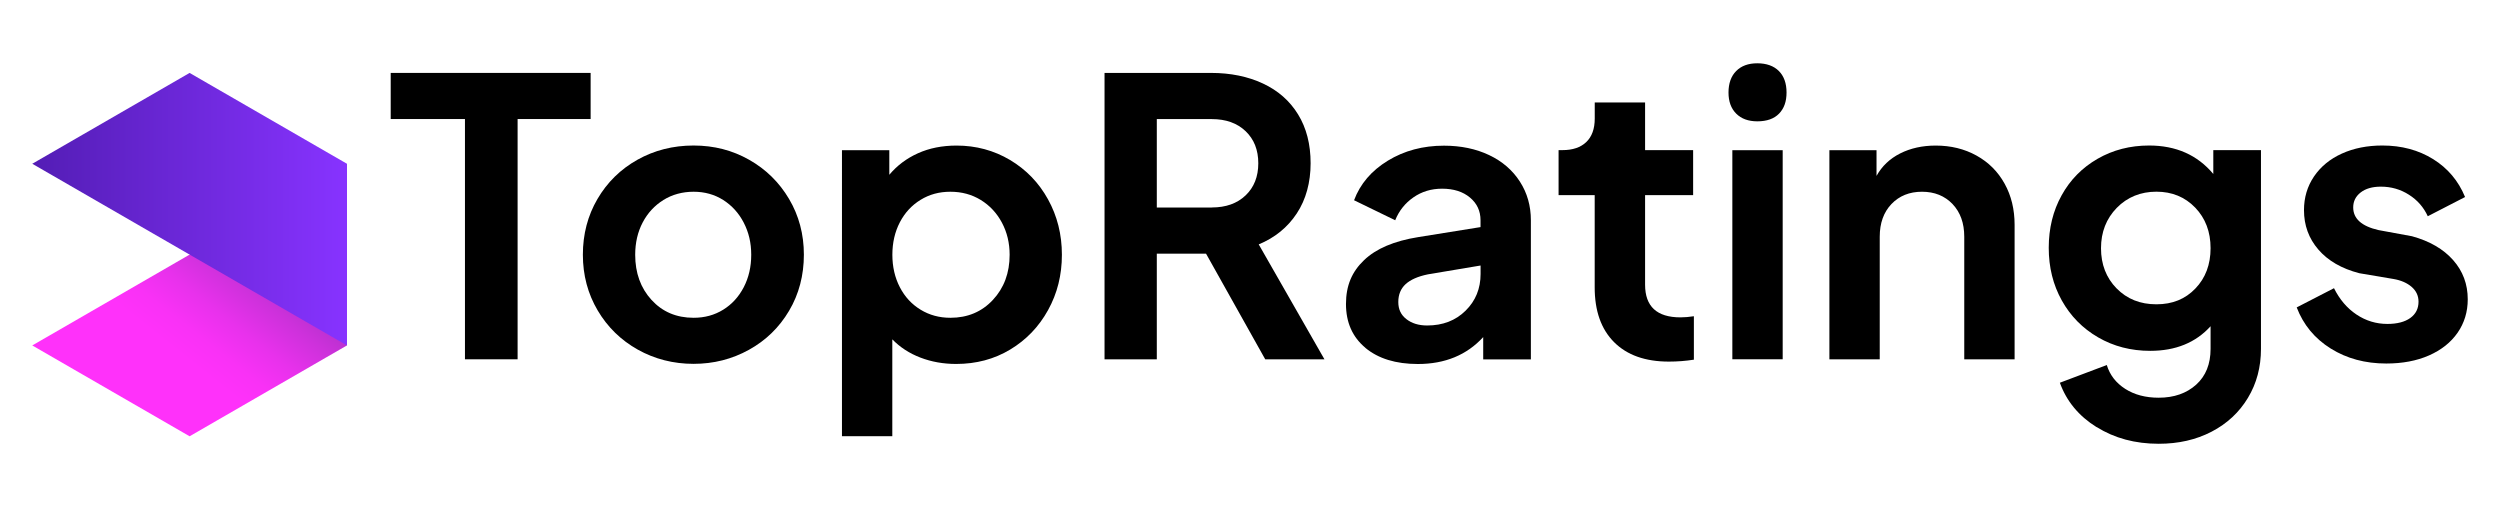
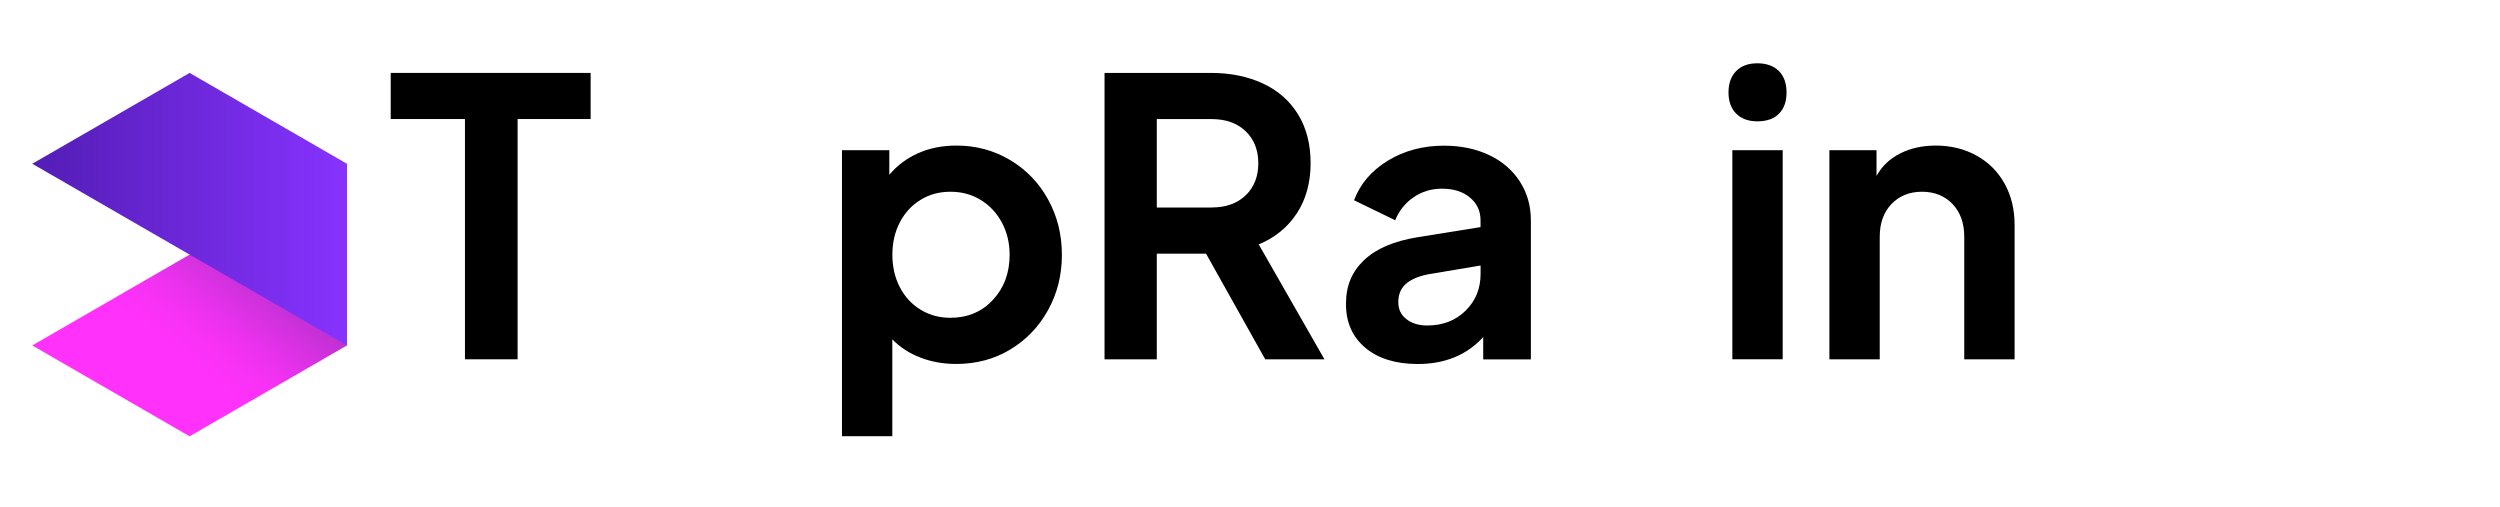
<svg xmlns="http://www.w3.org/2000/svg" id="Layer_1" viewBox="0 0 467.3 94.8">
  <defs>
    <style>
      .cls-1 {
        fill: url(#Sfumatura_senza_nome_261);
      }

      .cls-2 {
        fill: url(#Sfumatura_senza_nome_472);
      }
    </style>
    <linearGradient id="Sfumatura_senza_nome_472" data-name="Sfumatura senza nome 472" x1="-3027.71" y1="41.51" x2="-2967.83" y2="116.98" gradientTransform="translate(-2973.98) rotate(-180) scale(1 -1)" gradientUnits="userSpaceOnUse">
      <stop offset="0" stop-color="#7d33a9" />
      <stop offset=".07" stop-color="#a832c4" />
      <stop offset=".15" stop-color="#cd31db" />
      <stop offset=".22" stop-color="#e831ec" />
      <stop offset=".28" stop-color="#f931f6" />
      <stop offset=".33" stop-color="#ff31fa" />
    </linearGradient>
    <linearGradient id="Sfumatura_senza_nome_261" data-name="Sfumatura senza nome 261" x1="284.17" y1="-3080.48" x2="284.17" y2="-3139.3" gradientTransform="translate(-3074.46 323.27) rotate(-90) scale(1 -1)" gradientUnits="userSpaceOnUse">
      <stop offset="0" stop-color="#531db5" />
      <stop offset="1" stop-color="#8733ff" />
    </linearGradient>
  </defs>
  <g>
    <polygon class="cls-2" points="64.85 30.61 64.85 64.57 35.44 81.55 6.03 64.57 64.85 30.61" />
    <polygon class="cls-1" points="64.85 30.61 64.85 64.57 6.03 30.61 35.44 13.63 64.85 30.61" />
  </g>
  <g>
    <path d="M86.9,22.25h-13.87v-8.62h37.37v8.62h-13.65v44.91h-9.84V22.25Z" />
-     <path d="M119.23,65.36c-3.16-1.77-5.67-4.21-7.51-7.33-1.84-3.11-2.77-6.59-2.77-10.42s.91-7.31,2.73-10.42c1.82-3.11,4.31-5.56,7.47-7.33,3.16-1.77,6.66-2.66,10.49-2.66s7.25.89,10.38,2.66c3.14,1.77,5.63,4.22,7.47,7.33,1.84,3.11,2.77,6.59,2.77,10.42s-.92,7.38-2.77,10.49c-1.84,3.11-4.35,5.55-7.51,7.29-3.16,1.75-6.61,2.62-10.35,2.62s-7.26-.89-10.42-2.66ZM121.78,56.06c2.04,2.23,4.66,3.34,7.87,3.34,2.06,0,3.9-.5,5.53-1.51,1.63-1.01,2.91-2.41,3.84-4.2s1.4-3.82,1.4-6.07-.47-4.2-1.4-6-2.22-3.21-3.84-4.24c-1.63-1.03-3.47-1.54-5.53-1.54s-3.99.51-5.64,1.54c-1.65,1.03-2.95,2.43-3.88,4.2-.93,1.77-1.4,3.79-1.4,6.04,0,3.4,1.02,6.22,3.05,8.44Z" />
    <path d="M157.39,28.07h8.84v4.6c1.44-1.72,3.22-3.06,5.35-4.02,2.13-.96,4.54-1.44,7.22-1.44,3.64,0,6.97.9,9.99,2.69,3.02,1.8,5.39,4.25,7.11,7.37,1.72,3.11,2.59,6.56,2.59,10.35s-.86,7.23-2.59,10.35c-1.72,3.11-4.08,5.57-7.08,7.37-2.99,1.8-6.36,2.69-10.1,2.69-2.4,0-4.62-.4-6.68-1.19-2.06-.79-3.81-1.93-5.25-3.41v18.11h-9.41V28.07ZM168.2,53.69c.93,1.8,2.23,3.2,3.88,4.2,1.65,1.01,3.51,1.51,5.57,1.51,3.21,0,5.86-1.11,7.94-3.34,2.08-2.23,3.13-5.04,3.13-8.44,0-2.2-.48-4.2-1.44-6-.96-1.8-2.28-3.21-3.95-4.24-1.68-1.03-3.57-1.54-5.68-1.54s-3.92.5-5.57,1.51c-1.65,1.01-2.95,2.41-3.88,4.2s-1.4,3.82-1.4,6.07.47,4.28,1.4,6.07Z" />
    <path d="M206.47,13.63h19.9c3.64,0,6.87.66,9.7,1.98,2.83,1.32,5.02,3.25,6.57,5.78,1.56,2.54,2.34,5.58,2.34,9.13s-.86,6.77-2.59,9.38c-1.72,2.61-4.1,4.54-7.11,5.78l12.29,21.49h-11.07l-11.07-19.76h-9.2v19.76h-9.77V13.63ZM226.51,38.78c2.63,0,4.74-.75,6.32-2.26,1.58-1.51,2.37-3.51,2.37-6s-.79-4.49-2.37-6c-1.58-1.51-3.69-2.26-6.32-2.26h-10.28v16.53h10.28Z" />
    <path d="M255.22,65.01c-2.42-2.01-3.63-4.74-3.63-8.19s1.12-6.04,3.38-8.19c2.25-2.16,5.63-3.59,10.13-4.31l11.64-1.87v-1.29c0-1.72-.66-3.14-1.98-4.24-1.32-1.1-3.05-1.65-5.21-1.65-2.01,0-3.8.54-5.35,1.62-1.56,1.08-2.69,2.5-3.41,4.28l-7.69-3.74c1.15-3.07,3.26-5.53,6.32-7.4,3.07-1.87,6.56-2.8,10.49-2.8,3.16,0,5.98.59,8.44,1.76,2.47,1.17,4.38,2.83,5.75,4.96s2.05,4.54,2.05,7.22v26.01h-8.91v-4.17c-3.07,3.35-7.14,5.03-12.22,5.03-4.12,0-7.39-1.01-9.81-3.02ZM262.88,59.65c1.01.79,2.3,1.19,3.88,1.19,2.92,0,5.32-.92,7.19-2.77,1.87-1.84,2.8-4.13,2.8-6.86v-1.58l-9.84,1.65c-1.87.38-3.26,1-4.17,1.83-.91.84-1.37,1.95-1.37,3.34s.5,2.41,1.51,3.2Z" />
-     <path d="M301.71,63.96c-2.42-2.42-3.63-5.83-3.63-10.24v-17.25h-6.75v-8.41h.72c1.92,0,3.4-.5,4.46-1.51,1.05-1.01,1.58-2.47,1.58-4.38v-3.02h9.41v8.91h8.98v8.41h-8.98v16.74c0,4.07,2.2,6.11,6.61,6.11.77,0,1.6-.07,2.51-.21v8.12c-1.53.24-3.09.36-4.67.36-4.41,0-7.82-1.21-10.24-3.63Z" />
    <path d="M324.53,13.27c.96-.96,2.27-1.44,3.95-1.44s3.07.48,4.02,1.44c.96.96,1.44,2.3,1.44,4.02s-.47,2.99-1.4,3.95c-.93.96-2.29,1.44-4.06,1.44-1.68,0-2.99-.48-3.95-1.44-.96-.96-1.44-2.27-1.44-3.95s.48-3.06,1.44-4.02ZM323.81,28.07h9.41v39.09h-9.41V28.07Z" />
    <path d="M341.92,28.07h8.84v4.81c1.01-1.82,2.48-3.22,4.42-4.2,1.94-.98,4.16-1.47,6.65-1.47,2.83,0,5.36.62,7.62,1.87,2.25,1.25,4,2.99,5.25,5.25,1.25,2.25,1.87,4.81,1.87,7.69v25.15h-9.41v-22.92c0-2.54-.73-4.57-2.19-6.11-1.46-1.53-3.37-2.3-5.71-2.3s-4.25.77-5.71,2.3c-1.46,1.53-2.19,3.57-2.19,6.11v22.92h-9.41V28.07Z" />
-     <path d="M391.89,79.84c-3.33-2.08-5.62-4.85-6.86-8.3l8.77-3.31c.57,1.87,1.72,3.35,3.45,4.46,1.72,1.1,3.81,1.65,6.25,1.65,2.87,0,5.21-.82,7.01-2.44,1.8-1.63,2.69-3.86,2.69-6.68v-4.24c-2.78,3.07-6.54,4.6-11.28,4.6-3.59,0-6.84-.84-9.74-2.52-2.9-1.68-5.16-3.98-6.79-6.9-1.63-2.92-2.44-6.2-2.44-9.84s.8-6.91,2.41-9.81c1.6-2.9,3.84-5.17,6.72-6.83,2.87-1.65,6.08-2.48,9.63-2.48,5.03,0,9.03,1.77,12,5.32v-4.46h8.91v37.15c0,3.4-.81,6.46-2.44,9.16-1.63,2.71-3.89,4.81-6.79,6.32-2.9,1.51-6.19,2.26-9.88,2.26-4.41,0-8.28-1.04-11.61-3.13ZM395.63,53.9c1.94,1.99,4.42,2.98,7.44,2.98s5.4-.98,7.29-2.95c1.89-1.96,2.84-4.48,2.84-7.54s-.96-5.59-2.87-7.58c-1.92-1.99-4.34-2.98-7.26-2.98s-5.44,1.01-7.4,3.02c-1.96,2.01-2.95,4.53-2.95,7.55s.97,5.52,2.91,7.51Z" />
-     <path d="M435.66,65.15c-2.99-1.87-5.11-4.43-6.36-7.69l6.97-3.59c1.05,2.11,2.45,3.75,4.2,4.92,1.75,1.17,3.68,1.76,5.78,1.76,1.82,0,3.25-.37,4.28-1.11,1.03-.74,1.54-1.76,1.54-3.05,0-1.1-.43-2.02-1.29-2.77-.86-.74-1.99-1.23-3.38-1.47l-6.4-1.08c-3.31-.86-5.86-2.34-7.65-4.42-1.8-2.08-2.69-4.54-2.69-7.37,0-2.35.62-4.44,1.87-6.29,1.25-1.84,2.98-3.27,5.21-4.28,2.23-1.01,4.75-1.51,7.58-1.51,3.59,0,6.75.85,9.49,2.55,2.73,1.7,4.72,4.06,5.96,7.08l-6.97,3.59c-.77-1.68-1.94-3.02-3.52-4.02-1.58-1.01-3.33-1.51-5.25-1.51-1.58,0-2.84.36-3.77,1.08-.93.72-1.4,1.65-1.4,2.8,0,2.11,1.58,3.52,4.74,4.24l6.25,1.15c3.31.91,5.87,2.4,7.69,4.46,1.82,2.06,2.73,4.5,2.73,7.33,0,2.35-.64,4.43-1.9,6.25-1.27,1.82-3.05,3.23-5.35,4.24-2.3,1.01-4.96,1.51-7.98,1.51-3.93,0-7.39-.93-10.38-2.8Z" />
  </g>
</svg>